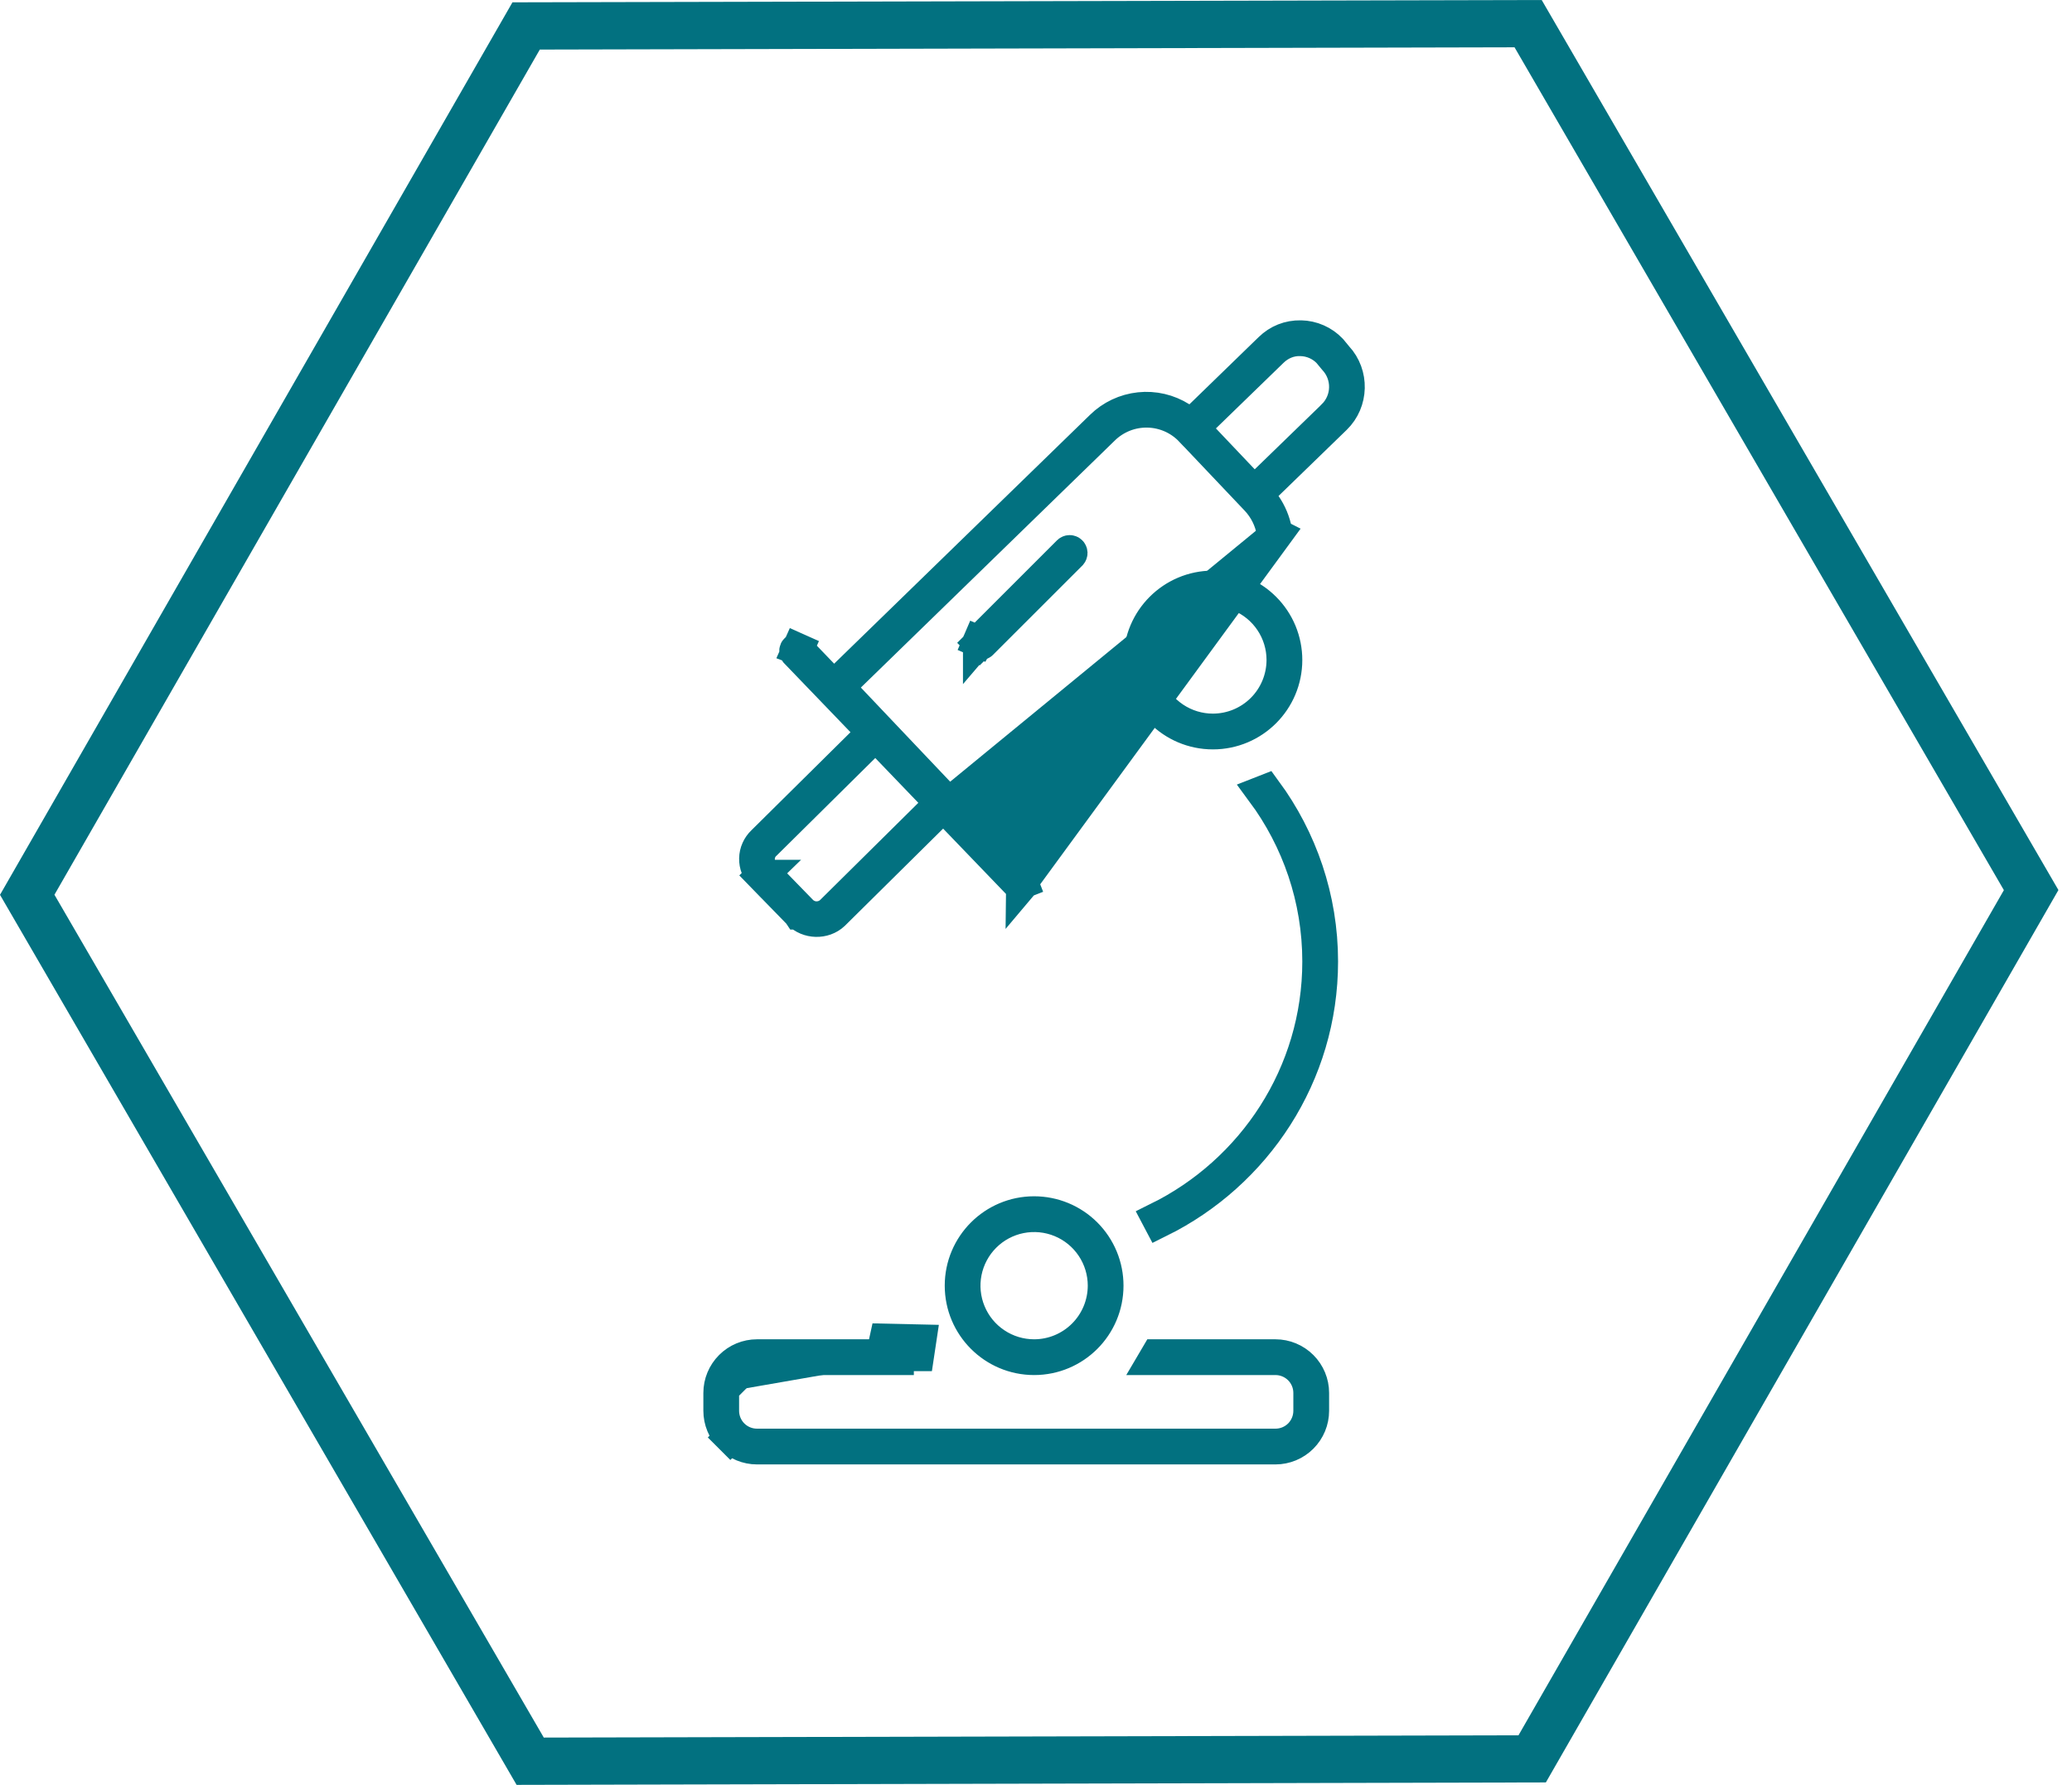
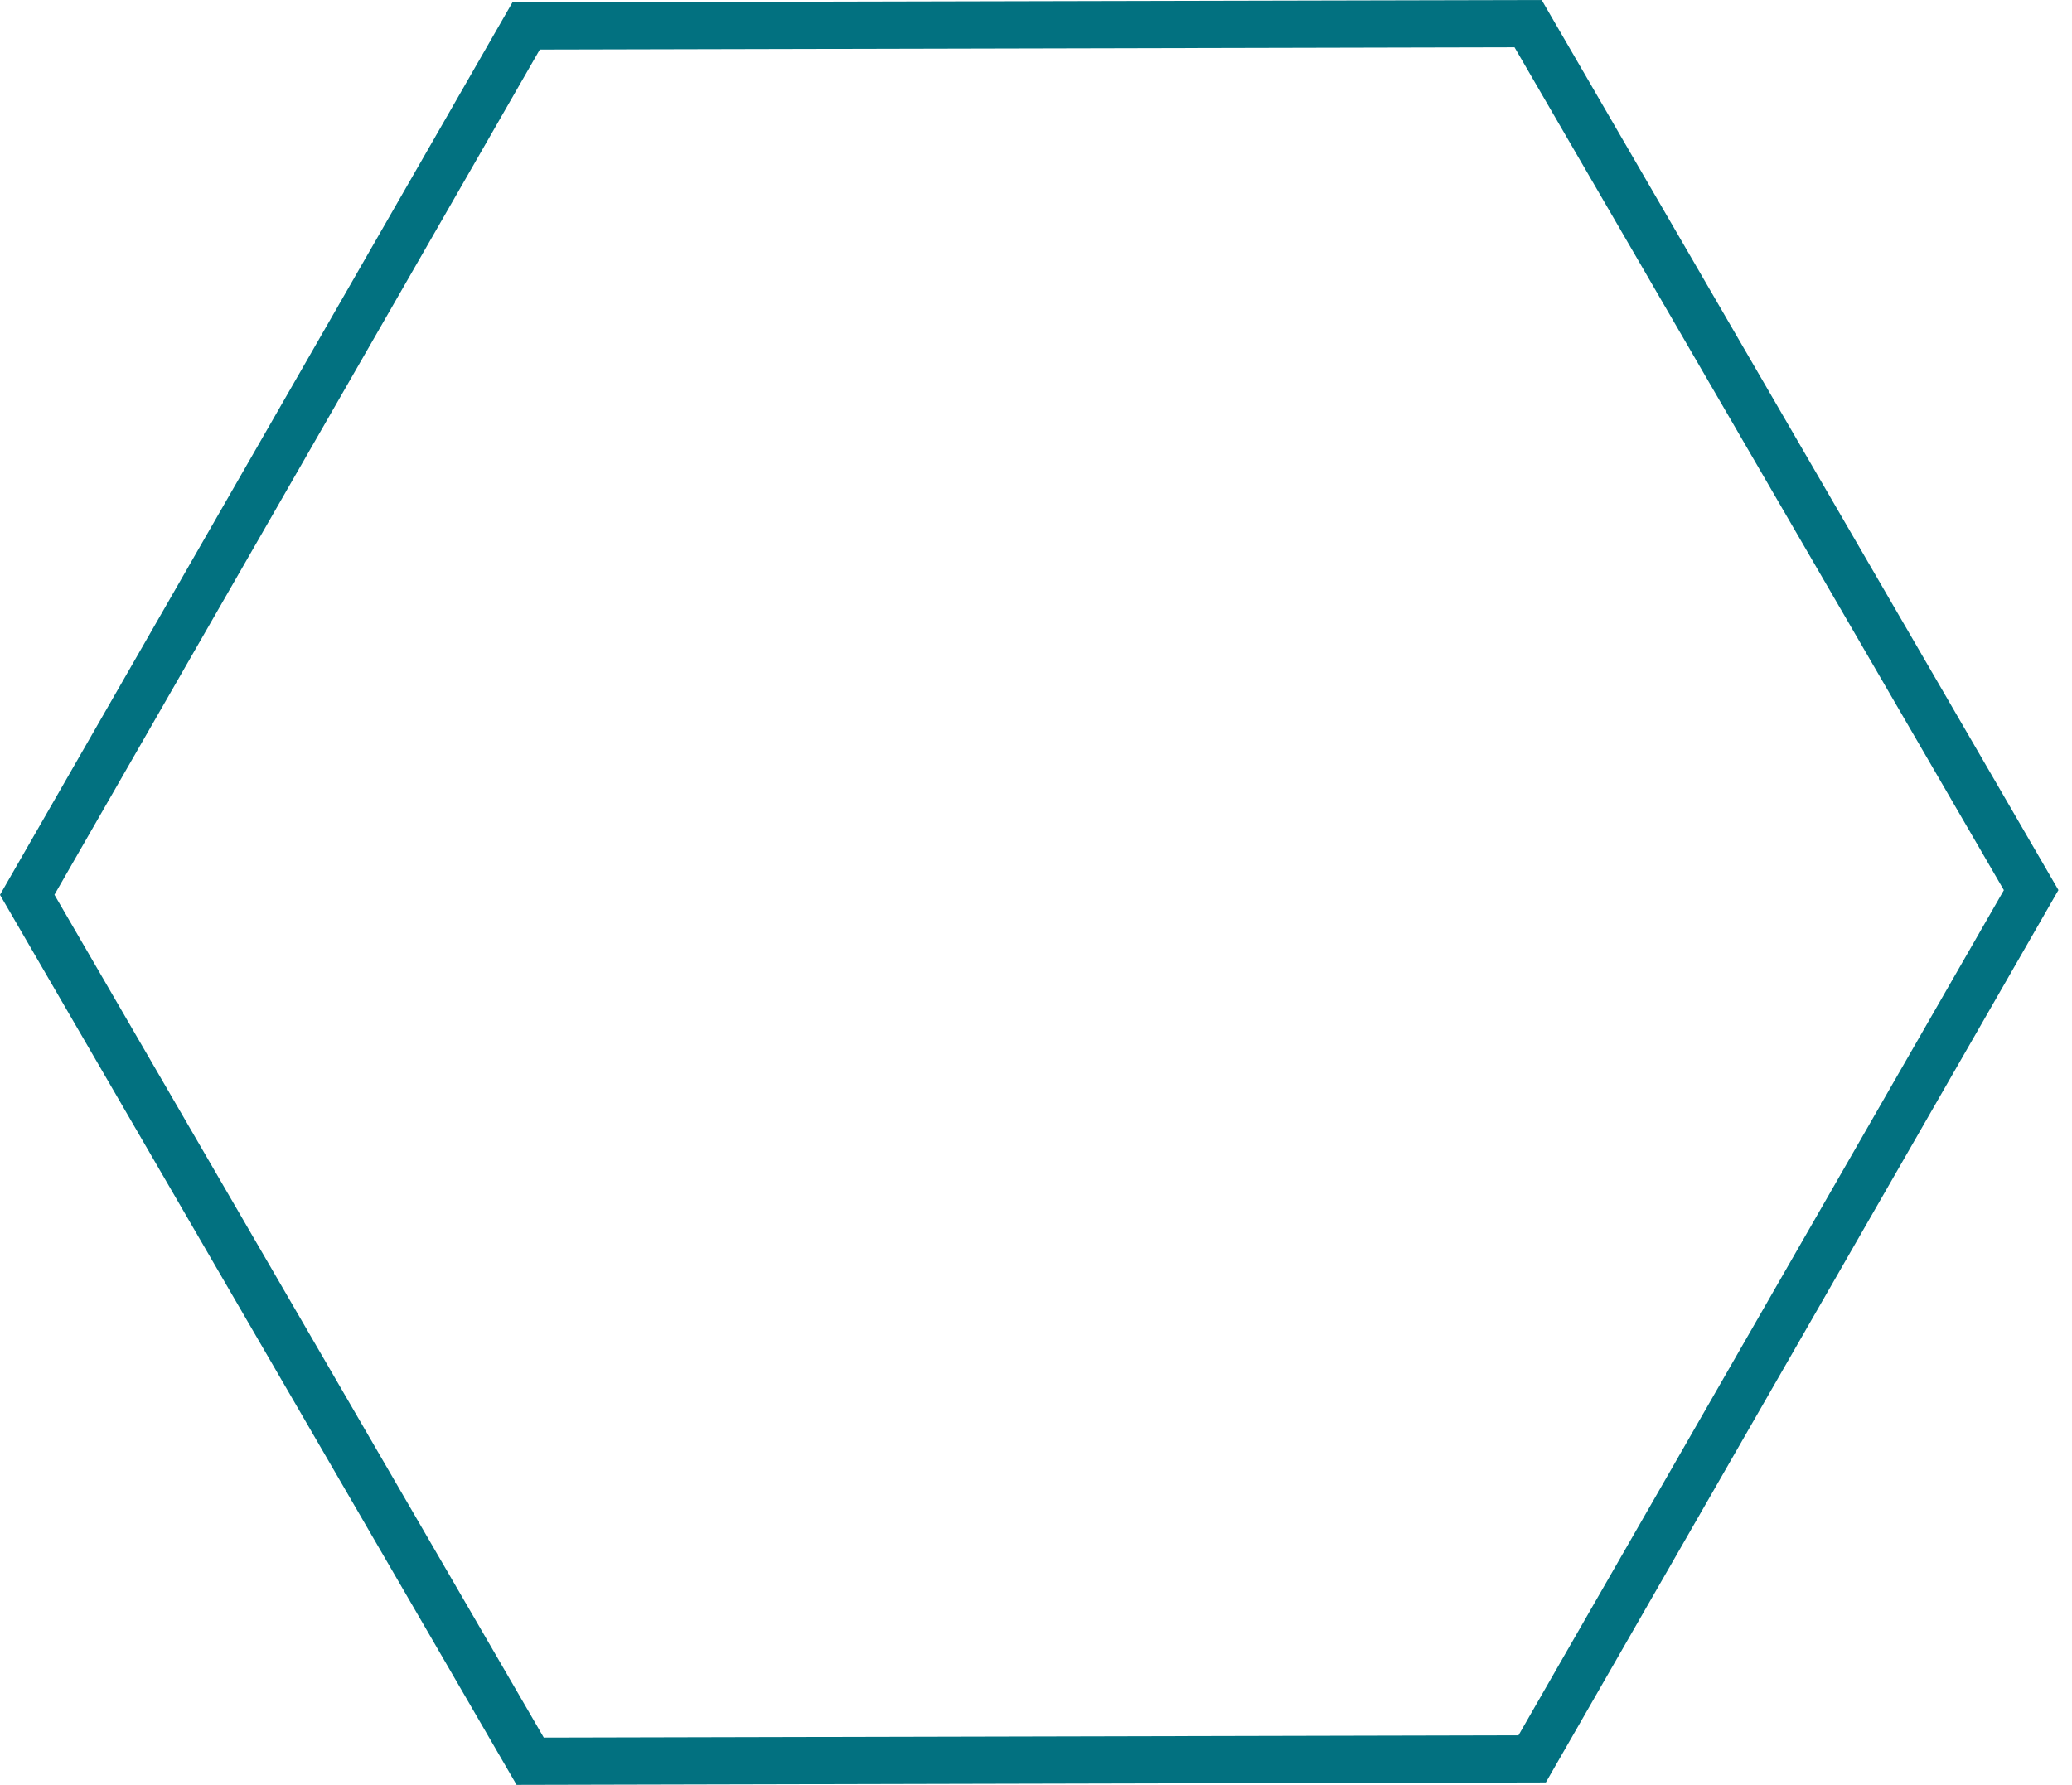
<svg xmlns="http://www.w3.org/2000/svg" width="65" height="56" viewBox="0 0 65 56" fill="none">
  <path d="M47.512 1.484L62.863 27.928L47.636 54.445L17.059 54.516L1.708 28.072L16.934 1.555L47.512 1.484ZM48.364 0L16.076 0.073L0 28.075L16.206 56L48.495 55.923L64.574 27.925L48.364 0Z" fill="#027180" />
  <g clip-path="url(#clip0_1985_7513)">
-     <path d="M29.595 25.285L29.947 25.65L31.976 27.76L29.595 25.285ZM29.595 25.285L29.235 25.642M29.595 25.285L29.235 25.642M29.235 25.642L26.154 28.69C25.851 28.975 25.344 28.959 25.059 28.665L25.058 28.665L25.056 28.662L25.046 28.652L25.009 28.614L24.878 28.479L24.479 28.07L24.081 27.661L23.949 27.526L23.913 27.488L23.903 27.478L23.901 27.476L23.9 27.475L23.9 27.475L23.9 27.475L23.541 27.824L23.9 27.475L23.899 27.475C23.83 27.404 23.775 27.319 23.739 27.227C23.702 27.135 23.685 27.036 23.687 26.937C23.689 26.837 23.71 26.739 23.751 26.649C23.791 26.558 23.849 26.476 23.921 26.408L23.921 26.408L23.929 26.4L27.032 23.329L27.382 22.982L27.041 22.627L24.965 20.469L24.965 20.469L24.962 20.465C24.956 20.46 24.952 20.453 24.949 20.445C24.946 20.438 24.944 20.43 24.945 20.422C24.945 20.414 24.946 20.406 24.95 20.398C24.953 20.391 24.957 20.384 24.963 20.379C24.969 20.373 24.976 20.369 24.983 20.366C24.991 20.363 24.999 20.362 25.007 20.362C25.015 20.362 25.023 20.364 25.03 20.367L25.234 19.91L25.03 20.367C25.038 20.37 25.044 20.375 25.05 20.381L25.05 20.381L25.053 20.384L25.808 21.17L26.157 21.532L26.517 21.181L34.542 13.375L34.543 13.374C34.869 13.054 35.294 12.854 35.748 12.806C36.202 12.757 36.659 12.864 37.045 13.108L37.378 13.319L37.661 13.044L39.834 10.934L39.834 10.934C40.098 10.678 40.43 10.544 40.806 10.55L40.806 10.55C40.986 10.554 41.163 10.592 41.327 10.665C41.489 10.736 41.635 10.839 41.757 10.967L41.772 10.984L41.927 11.172L41.936 11.184L41.947 11.195C42.455 11.743 42.434 12.609 41.897 13.13C41.897 13.13 41.897 13.13 41.897 13.13L39.76 15.203L39.456 15.498L39.697 15.846C39.864 16.089 39.979 16.365 40.034 16.655C40.041 16.691 40.047 16.728 40.051 16.764M29.235 25.642L40.051 16.764M40.051 16.764C40.008 16.742 39.964 16.721 39.92 16.7C39.855 16.319 39.678 15.963 39.409 15.678L39.408 15.677L37.361 13.518C37.36 13.518 37.36 13.518 37.36 13.518C37.185 13.332 36.976 13.184 36.743 13.08C36.51 12.977 36.259 12.921 36.004 12.916C35.749 12.911 35.496 12.956 35.259 13.05C35.023 13.144 34.807 13.284 34.625 13.462C34.625 13.463 34.625 13.463 34.624 13.463L26.657 21.214L26.303 21.558L26.643 21.916L30.693 26.185L31.041 26.552L31.404 26.199L34.434 23.252C34.458 23.285 34.482 23.318 34.507 23.351L31.452 26.323L31.096 26.67L31.44 27.028L32.063 27.676L40.051 16.764ZM32.062 27.762L32.062 27.762C32.067 27.756 32.072 27.75 32.075 27.742C32.078 27.735 32.08 27.727 32.08 27.719C32.081 27.711 32.079 27.703 32.076 27.696L32.542 27.514L32.076 27.696C32.073 27.688 32.069 27.682 32.063 27.676L32.062 27.762ZM32.062 27.762C32.054 27.769 32.04 27.777 32.019 27.776M32.062 27.762L32.019 27.776M32.019 27.776C31.997 27.776 31.982 27.767 31.976 27.76L32.019 27.776ZM41.687 11.072L41.673 11.055L41.657 11.038C41.433 10.812 41.129 10.681 40.811 10.673C40.457 10.658 40.146 10.802 39.919 11.023C39.919 11.023 39.919 11.023 39.919 11.023L37.796 13.083L37.441 13.427L37.782 13.786L38.999 15.069L39.347 15.436L39.709 15.084L41.813 13.043L41.814 13.041C42.051 12.809 42.188 12.494 42.194 12.162C42.201 11.834 42.079 11.516 41.855 11.275L41.84 11.257L41.687 11.072ZM25.619 28.779C25.778 28.779 25.931 28.722 26.052 28.618L26.064 28.607L26.076 28.596L29.16 25.544L29.511 25.197L29.169 24.842L27.818 23.436L27.467 23.07L27.106 23.427L24.02 26.481L24.013 26.487C23.95 26.544 23.899 26.614 23.864 26.691L23.864 26.691C23.828 26.769 23.809 26.853 23.807 26.938C23.805 27.023 23.821 27.108 23.853 27.187L24.315 27L23.853 27.187C23.884 27.264 23.93 27.334 23.989 27.393L25.145 28.581L25.145 28.581C25.207 28.645 25.283 28.696 25.366 28.73C25.446 28.763 25.532 28.78 25.619 28.779Z" fill="#027180" stroke="#027180" />
    <path d="M38.049 18.403L38.05 18.403C38.352 18.403 38.652 18.462 38.931 18.578C39.211 18.694 39.465 18.863 39.679 19.078C39.893 19.291 40.063 19.546 40.179 19.825C40.294 20.105 40.354 20.404 40.354 20.707V20.707C40.354 21.98 39.323 23.012 38.049 23.012C36.778 23.012 35.745 21.98 35.745 20.707C35.745 19.434 36.778 18.403 38.049 18.403ZM38.049 22.89L38.05 22.89C38.629 22.889 39.183 22.659 39.592 22.25C40.001 21.841 40.231 21.286 40.232 20.708V20.707C40.232 20.276 40.104 19.854 39.864 19.495C39.624 19.136 39.283 18.856 38.885 18.691C38.486 18.526 38.047 18.482 37.624 18.567C37.2 18.651 36.811 18.859 36.506 19.164C36.201 19.469 35.993 19.858 35.909 20.281C35.825 20.705 35.868 21.144 36.033 21.542C36.198 21.941 36.478 22.282 36.837 22.522C37.196 22.762 37.618 22.89 38.049 22.89Z" fill="#027180" stroke="#027180" />
-     <path d="M32.441 38.033L32.441 38.033C32.744 38.033 33.044 38.093 33.323 38.208C33.603 38.324 33.857 38.494 34.071 38.708C34.285 38.922 34.454 39.176 34.57 39.455C34.686 39.735 34.745 40.035 34.745 40.337V40.337C34.745 41.61 33.715 42.642 32.441 42.642C31.17 42.642 30.137 41.61 30.137 40.337C30.137 39.065 31.17 38.033 32.441 38.033ZM32.441 42.52L32.442 42.52C33.02 42.52 33.575 42.289 33.984 41.88C34.393 41.471 34.623 40.917 34.624 40.338V40.337C34.624 39.906 34.496 39.484 34.256 39.125L33.84 39.403L34.256 39.125C34.016 38.766 33.675 38.486 33.276 38.321C32.877 38.156 32.439 38.113 32.015 38.197C31.592 38.281 31.203 38.489 30.898 38.794C30.593 39.099 30.385 39.488 30.3 39.912C30.216 40.335 30.259 40.774 30.425 41.173C30.59 41.572 30.869 41.912 31.229 42.152L31.506 41.736L31.229 42.152C31.587 42.392 32.009 42.52 32.441 42.52Z" fill="#027180" stroke="#027180" />
-     <path d="M30.709 20.11L30.715 20.103L33.515 17.304C33.526 17.294 33.541 17.288 33.556 17.288C33.572 17.288 33.587 17.294 33.599 17.306C33.61 17.317 33.616 17.332 33.617 17.348C33.617 17.364 33.611 17.378 33.601 17.39L30.801 20.189L30.801 20.189L30.795 20.195C30.79 20.201 30.783 20.206 30.775 20.209C30.768 20.212 30.76 20.214 30.752 20.214C30.744 20.214 30.736 20.213 30.728 20.209C30.721 20.206 30.714 20.202 30.708 20.196L30.381 20.523L30.708 20.196C30.703 20.191 30.698 20.184 30.695 20.176C30.692 20.169 30.69 20.161 30.69 20.153C30.691 20.145 30.692 20.137 30.695 20.129L30.239 19.933L30.695 20.129C30.699 20.122 30.703 20.115 30.709 20.109L30.709 20.11Z" fill="#027180" stroke="#027180" />
-     <path d="M41.354 30.167C41.354 28.192 40.705 26.348 39.597 24.851C39.637 24.836 39.676 24.821 39.714 24.805C40.826 26.32 41.476 28.178 41.476 30.167C41.476 33.735 39.399 36.833 36.378 38.327C36.36 38.291 36.341 38.255 36.321 38.219C39.299 36.749 41.354 33.695 41.354 30.167Z" fill="#027180" stroke="#027180" />
    <path d="M28.596 42.52H28.804L28.874 42.054L27.36 42.02C27.754 42.19 28.158 42.34 28.569 42.47C28.578 42.487 28.587 42.504 28.596 42.52ZM28.596 42.52C28.62 42.561 28.643 42.602 28.668 42.642M28.596 42.52H23.748M28.668 42.642L23.748 42.52M28.668 42.642H23.747C23.466 42.642 23.196 42.754 22.997 42.953C22.798 43.151 22.686 43.421 22.686 43.703V44.264C22.686 44.545 22.798 44.815 22.997 45.014C23.196 45.213 23.466 45.324 23.747 45.324H40.012C40.294 45.324 40.563 45.213 40.763 45.014C40.961 44.815 41.073 44.545 41.073 44.264V43.703C41.073 43.421 40.961 43.151 40.763 42.953C40.563 42.754 40.294 42.642 40.012 42.642H36.214C36.238 42.602 36.262 42.561 36.285 42.52H40.012C40.325 42.52 40.626 42.645 40.848 42.867C41.07 43.089 41.195 43.389 41.195 43.703V44.263C41.195 44.577 41.07 44.877 40.848 45.099C40.626 45.321 40.325 45.446 40.012 45.446H23.748C23.434 45.446 23.133 45.321 22.912 45.099L22.558 45.453L22.912 45.099C22.69 44.877 22.565 44.577 22.565 44.263C22.565 44.263 22.565 44.263 22.565 44.263V43.703C22.565 43.703 22.565 43.703 22.565 43.703M23.748 42.52C23.434 42.52 23.133 42.645 22.912 42.867C22.69 43.089 22.565 43.389 22.565 43.703M23.748 42.52L22.565 43.703" fill="#027180" stroke="#027180" />
  </g>
  <defs>
    <clipPath id="clip0_1985_7513">
-       <rect width="24.959" height="35.895" fill="white" transform="translate(20.102 10.051)" />
-     </clipPath>
+       </clipPath>
  </defs>
</svg>